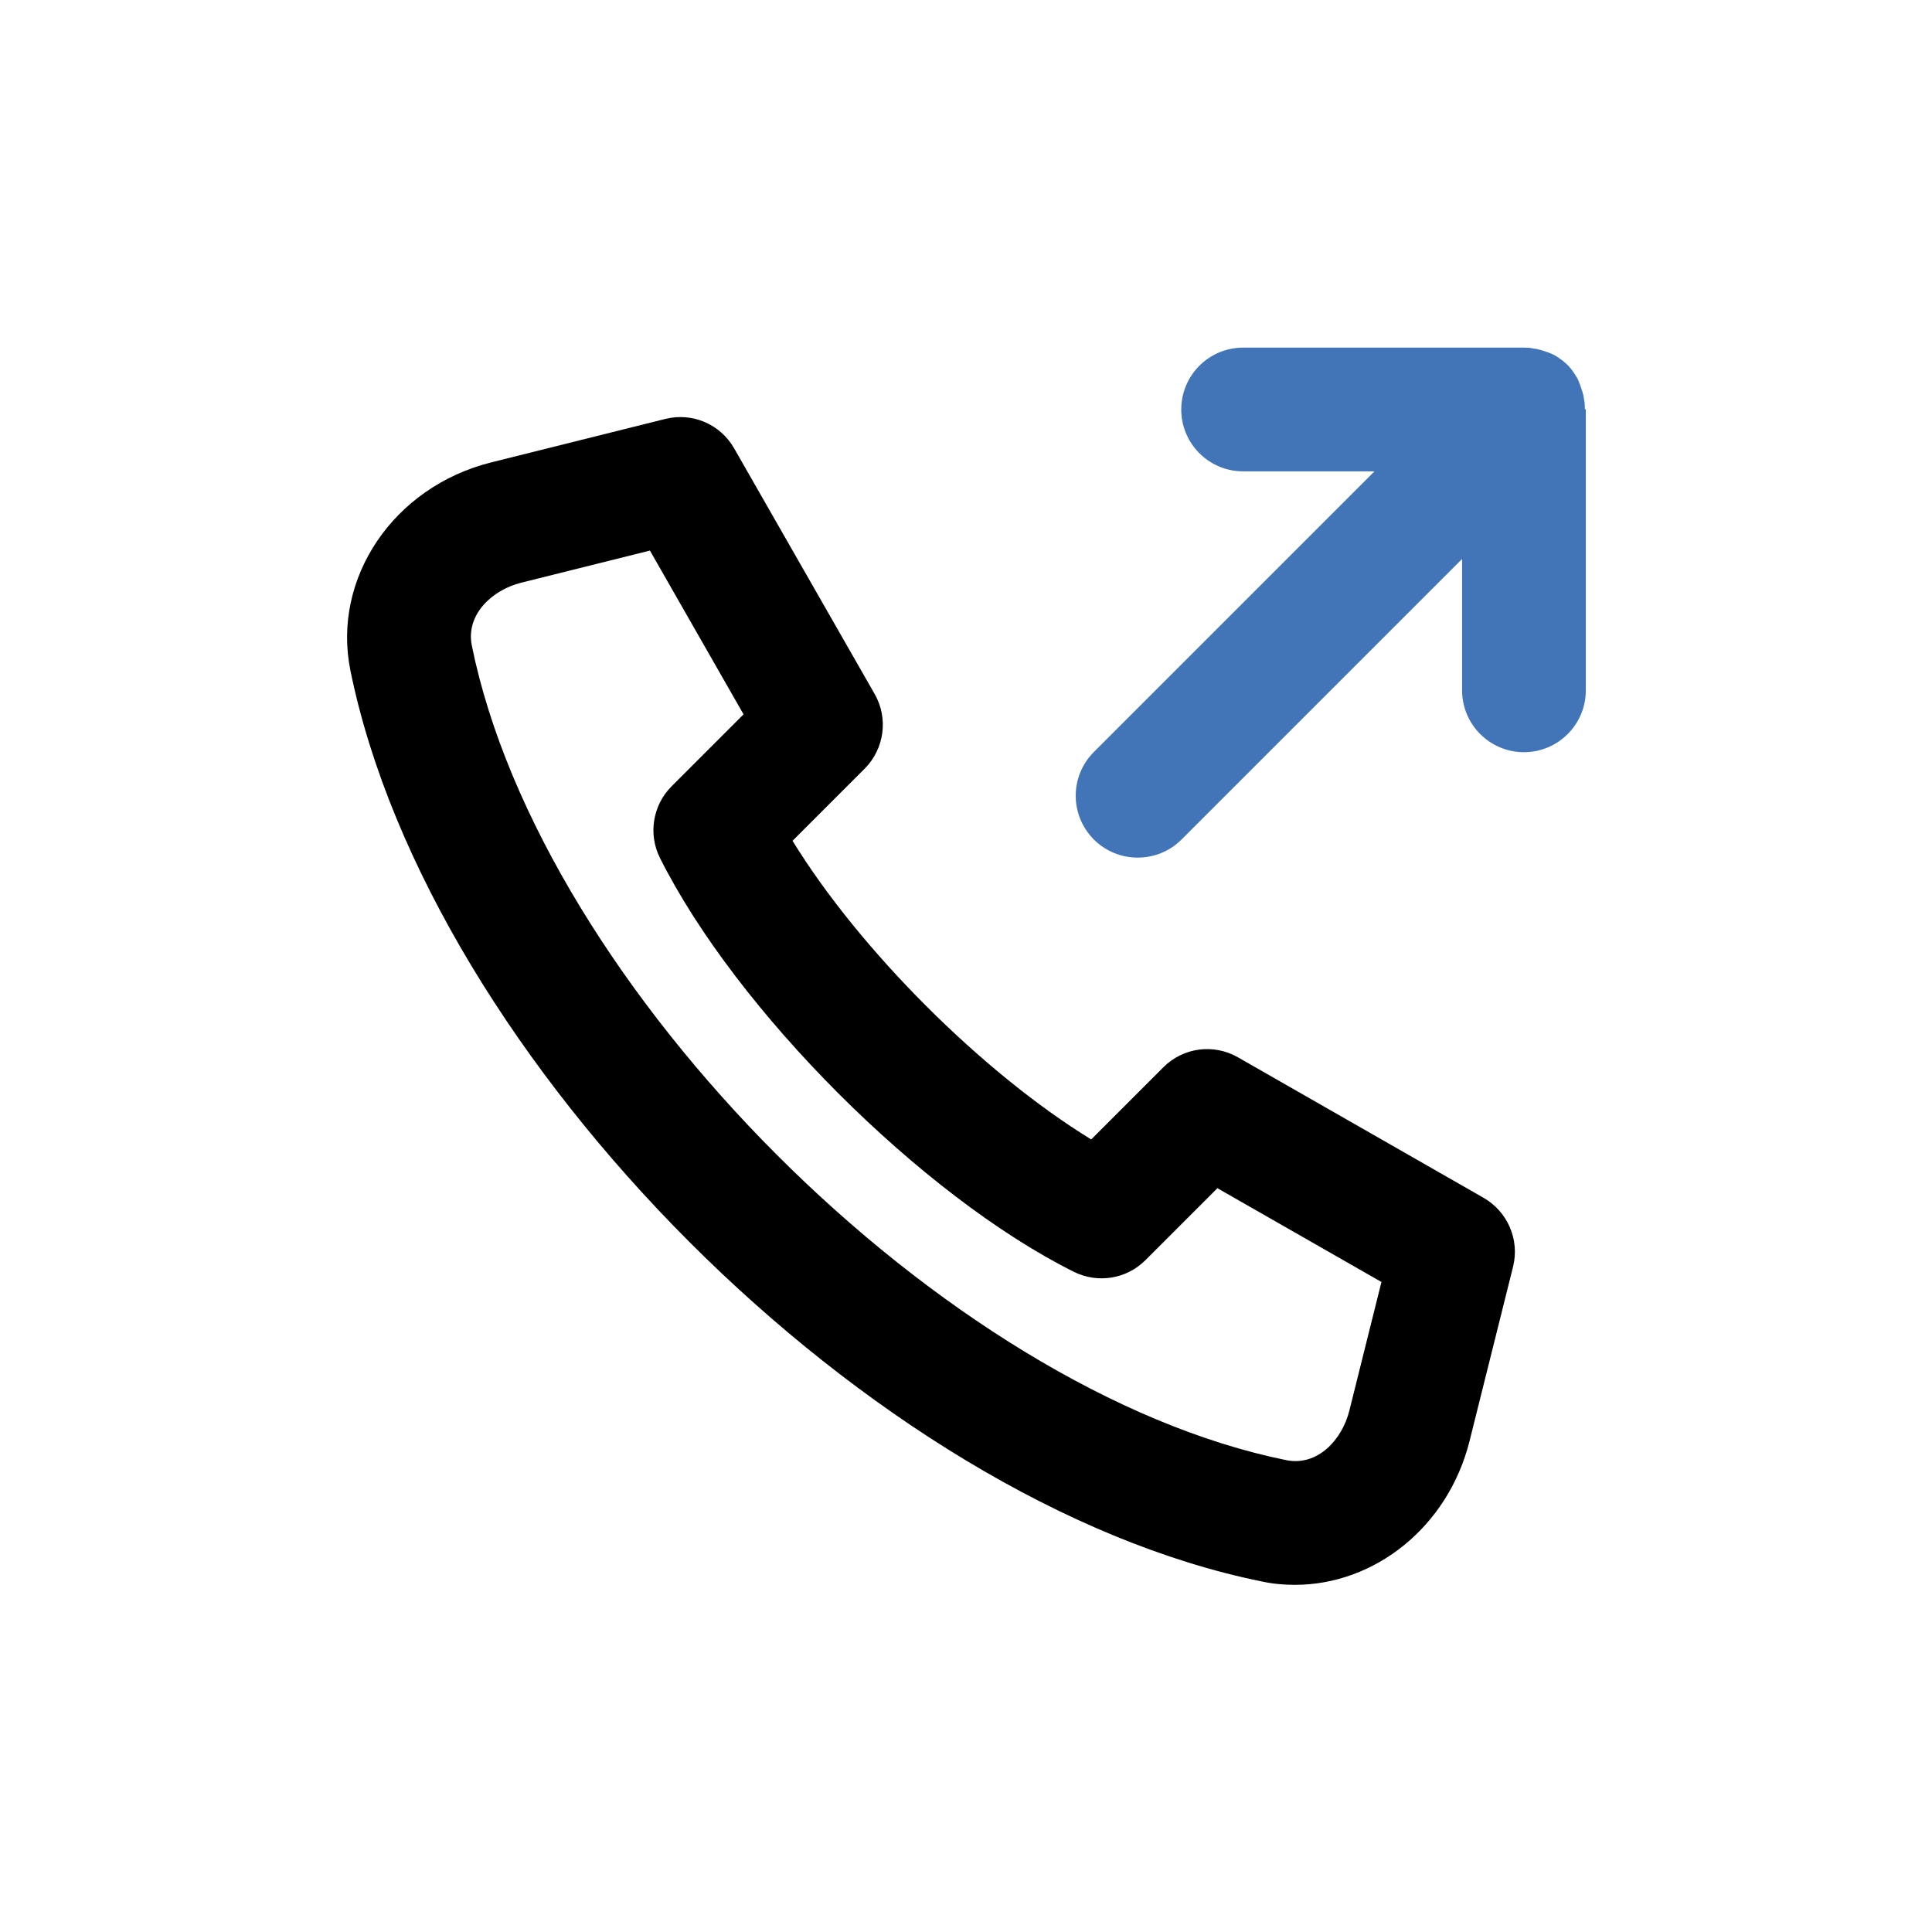
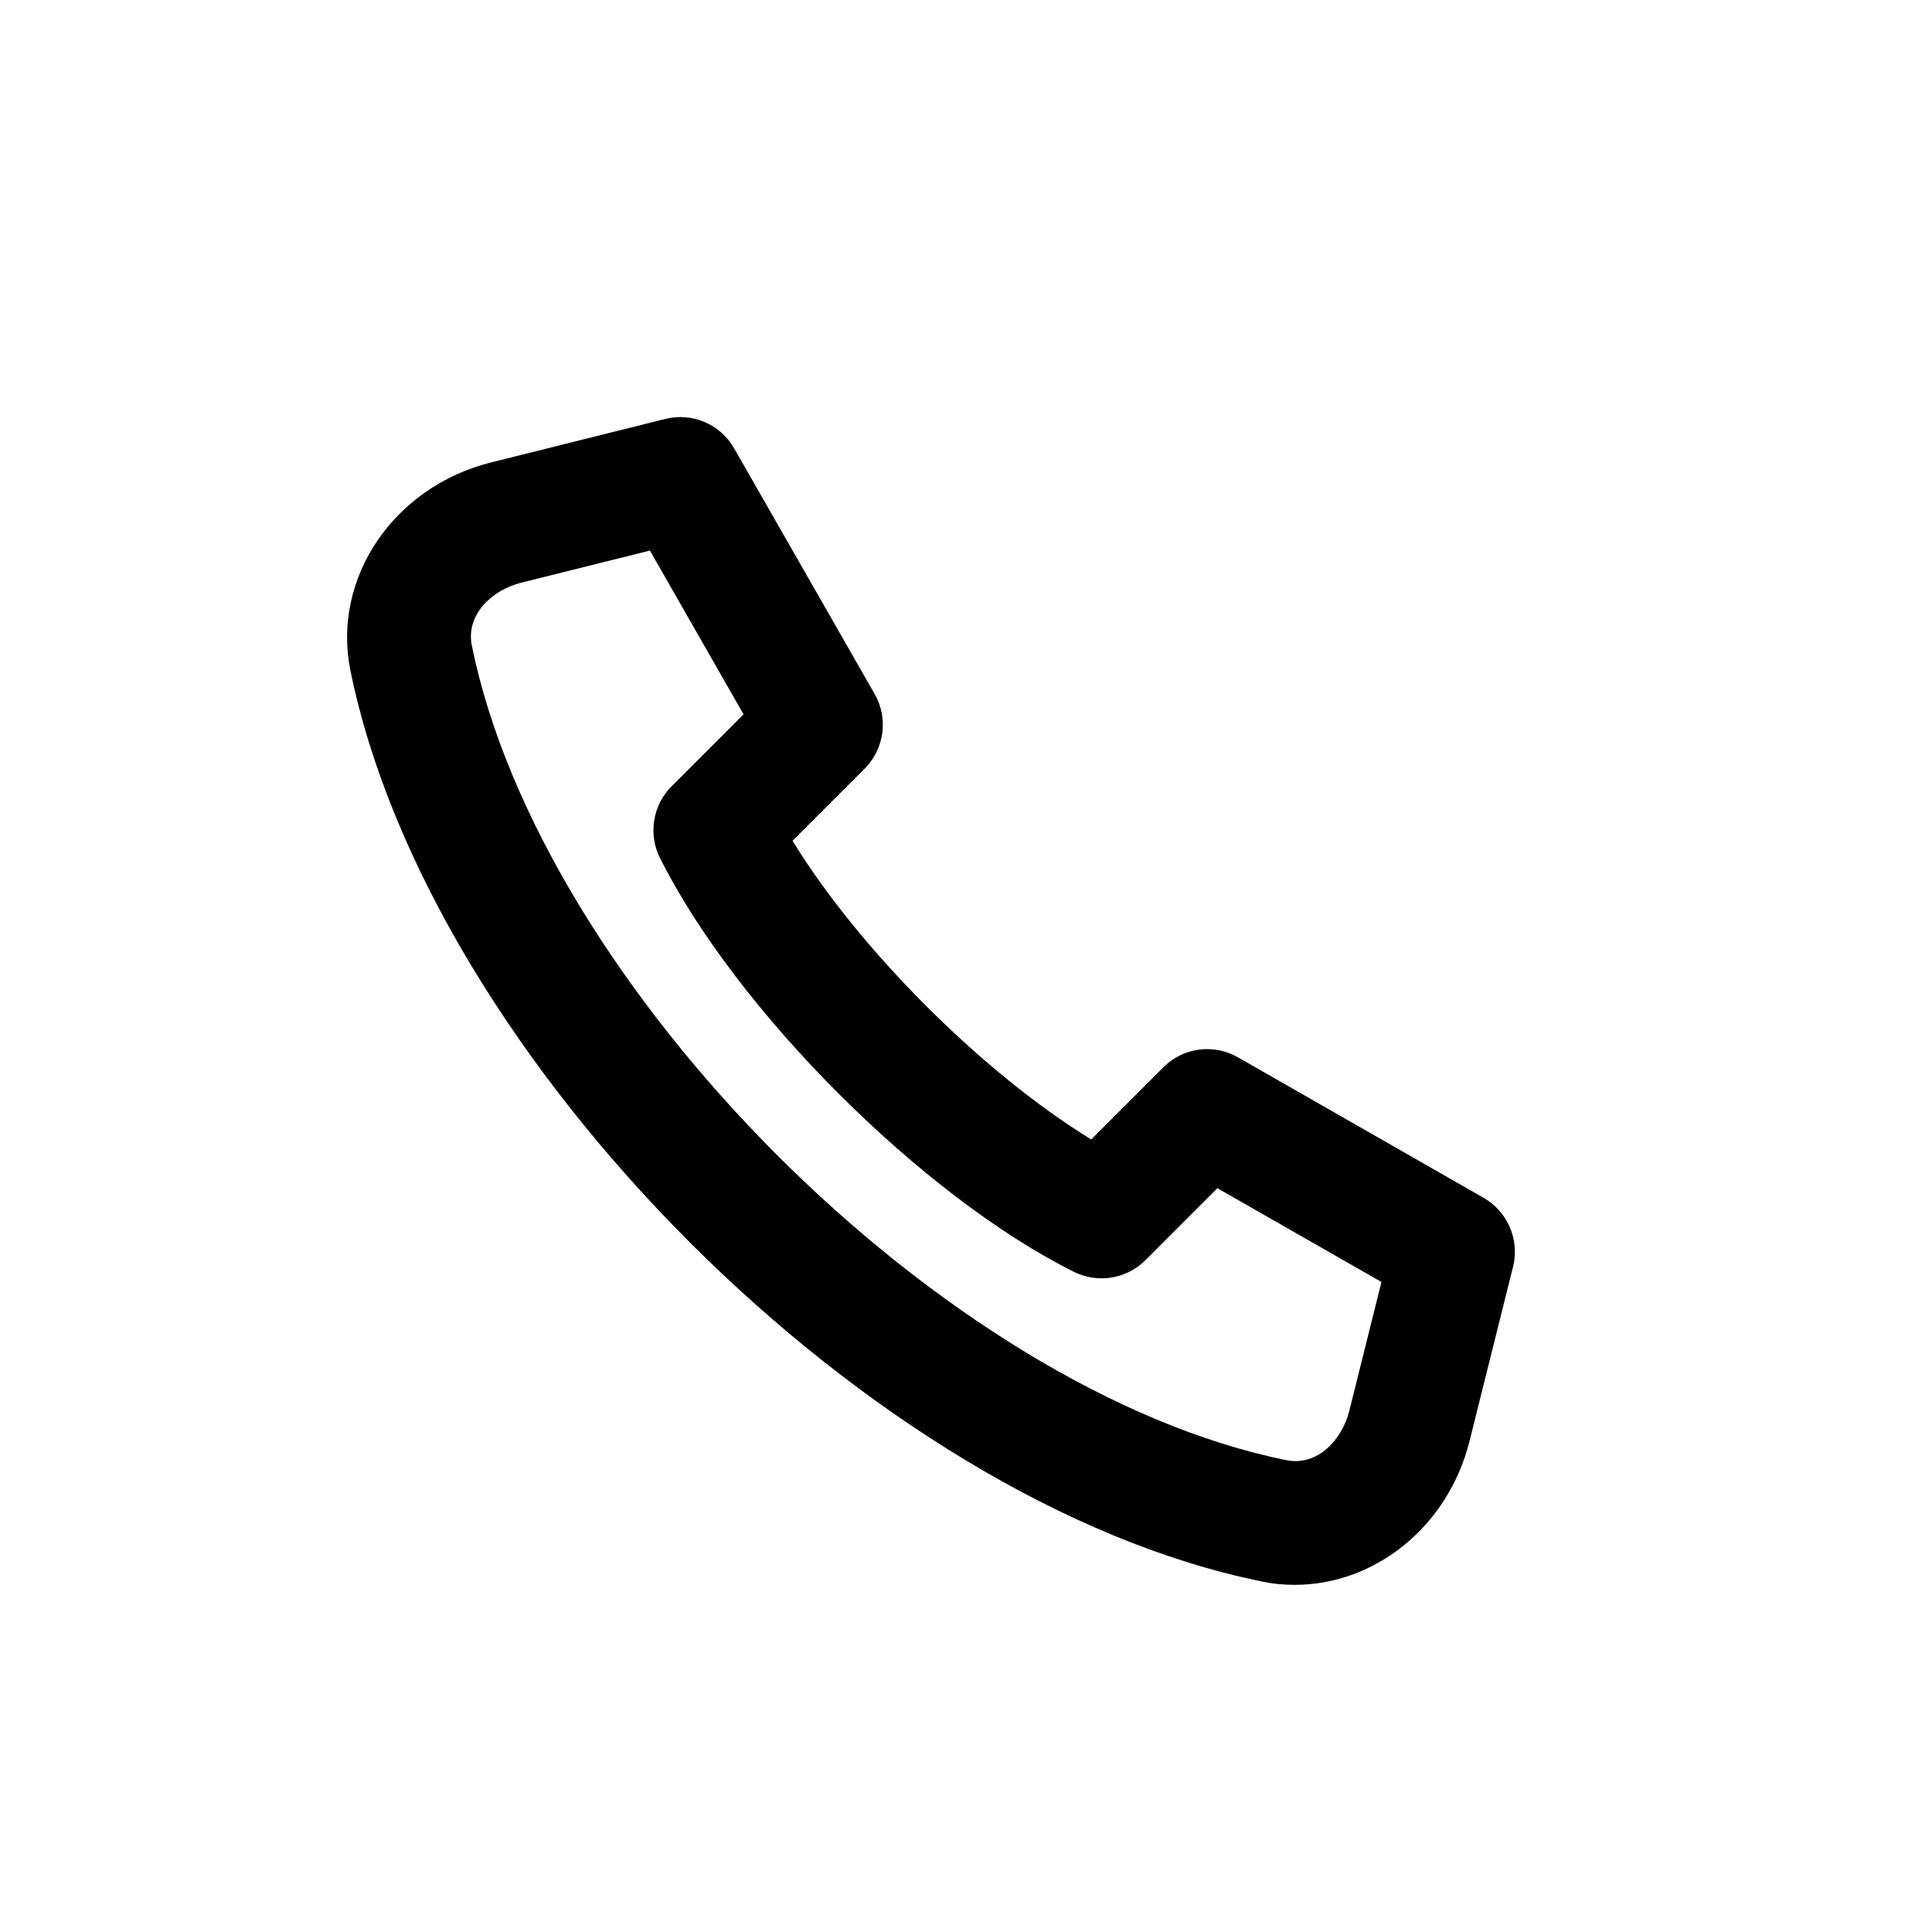
<svg xmlns="http://www.w3.org/2000/svg" id="b" viewBox="0 0 78.08 78.08">
  <defs>
    <style>.d{fill:none;}.e{fill:#4275b7;}</style>
  </defs>
  <g id="c">
-     <rect class="d" width="78.08" height="78.08" />
-     <path d="m52.32,64.05c-.44,0-.89-.04-1.34-.14-15.73-3.19-33.62-21.09-36.82-36.82-.75-3.72,1.74-7.41,5.68-8.4l7.05-1.76c1.09-.27,2.22.21,2.78,1.19l5.68,9.93c.56.98.39,2.21-.4,3.01l-2.92,2.92c2.7,4.4,7.67,9.37,12.07,12.07l2.92-2.92c.8-.8,2.03-.96,3.01-.4l9.93,5.68c.97.56,1.46,1.69,1.19,2.78l-1.76,7.05c-.87,3.47-3.83,5.81-7.06,5.81ZM26.27,22.25l-5.21,1.3c-1.16.29-2.25,1.28-1.99,2.55,2.81,13.8,19.11,30.11,32.91,32.91,1.27.26,2.26-.83,2.55-1.99l1.3-5.21-6.63-3.79-2.91,2.91c-.76.76-1.92.95-2.89.47-6.15-3.07-13.65-10.58-16.73-16.73-.48-.96-.29-2.13.47-2.89l2.91-2.91-3.79-6.63Z" />
-     <path class="e" d="m64.05,16.53c0-.08,0-.16-.01-.25,0-.04-.01-.07-.02-.11,0-.04-.01-.09-.02-.13,0,0,0-.01,0-.02,0-.04-.02-.07-.03-.11,0-.04-.02-.07-.03-.11-.01-.04-.03-.08-.04-.12-.01-.04-.02-.07-.04-.11,0,0,0-.01,0-.02-.01-.03-.03-.05-.04-.08,0,0,0-.01,0-.02-.02-.04-.03-.07-.05-.11,0,0,0,0,0-.01-.02-.03-.04-.07-.06-.1-.02-.03-.04-.07-.06-.1-.03-.04-.06-.09-.09-.13-.02-.02-.03-.05-.05-.07,0,0,0,0,0,0-.02-.02-.04-.05-.06-.07-.03-.04-.06-.07-.1-.11s-.07-.07-.11-.1c-.02-.02-.05-.04-.07-.06,0,0,0,0,0,0-.02-.02-.05-.04-.07-.05-.04-.03-.08-.06-.12-.09-.03-.02-.07-.04-.1-.06-.03-.02-.06-.04-.1-.06,0,0,0,0-.01,0-.04-.02-.07-.04-.11-.05,0,0,0,0-.01,0-.03-.01-.05-.03-.08-.04,0,0-.01,0-.02,0-.04-.01-.07-.03-.11-.04-.04-.01-.08-.03-.12-.04-.04-.01-.07-.02-.11-.03-.04,0-.07-.02-.11-.03,0,0-.01,0-.02,0-.04,0-.09-.01-.13-.02-.04,0-.07-.01-.11-.02-.08,0-.16-.01-.25-.01h-11.35c-1.38,0-2.5,1.12-2.5,2.5s1.12,2.5,2.5,2.5h5.31l-11.34,11.34c-.98.98-.98,2.56,0,3.54.49.49,1.13.73,1.77.73s1.28-.24,1.77-.73l11.34-11.34v5.31c0,1.38,1.12,2.5,2.5,2.5s2.5-1.12,2.5-2.5v-11.35s0,0,0,0Z" />
+     <path d="m52.32,64.05c-.44,0-.89-.04-1.34-.14-15.73-3.19-33.62-21.09-36.82-36.82-.75-3.72,1.74-7.41,5.68-8.4l7.05-1.76c1.09-.27,2.22.21,2.78,1.19l5.68,9.93c.56.98.39,2.21-.4,3.01l-2.92,2.92c2.7,4.4,7.67,9.37,12.07,12.07l2.92-2.92c.8-.8,2.03-.96,3.01-.4l9.93,5.68c.97.56,1.46,1.69,1.19,2.78l-1.76,7.05c-.87,3.47-3.83,5.81-7.06,5.81ZM26.27,22.25l-5.21,1.3c-1.16.29-2.25,1.28-1.99,2.55,2.81,13.8,19.11,30.11,32.91,32.91,1.27.26,2.26-.83,2.55-1.99l1.3-5.21-6.63-3.79-2.91,2.91c-.76.76-1.92.95-2.89.47-6.15-3.07-13.65-10.58-16.73-16.73-.48-.96-.29-2.13.47-2.89l2.91-2.91-3.79-6.63" />
  </g>
</svg>